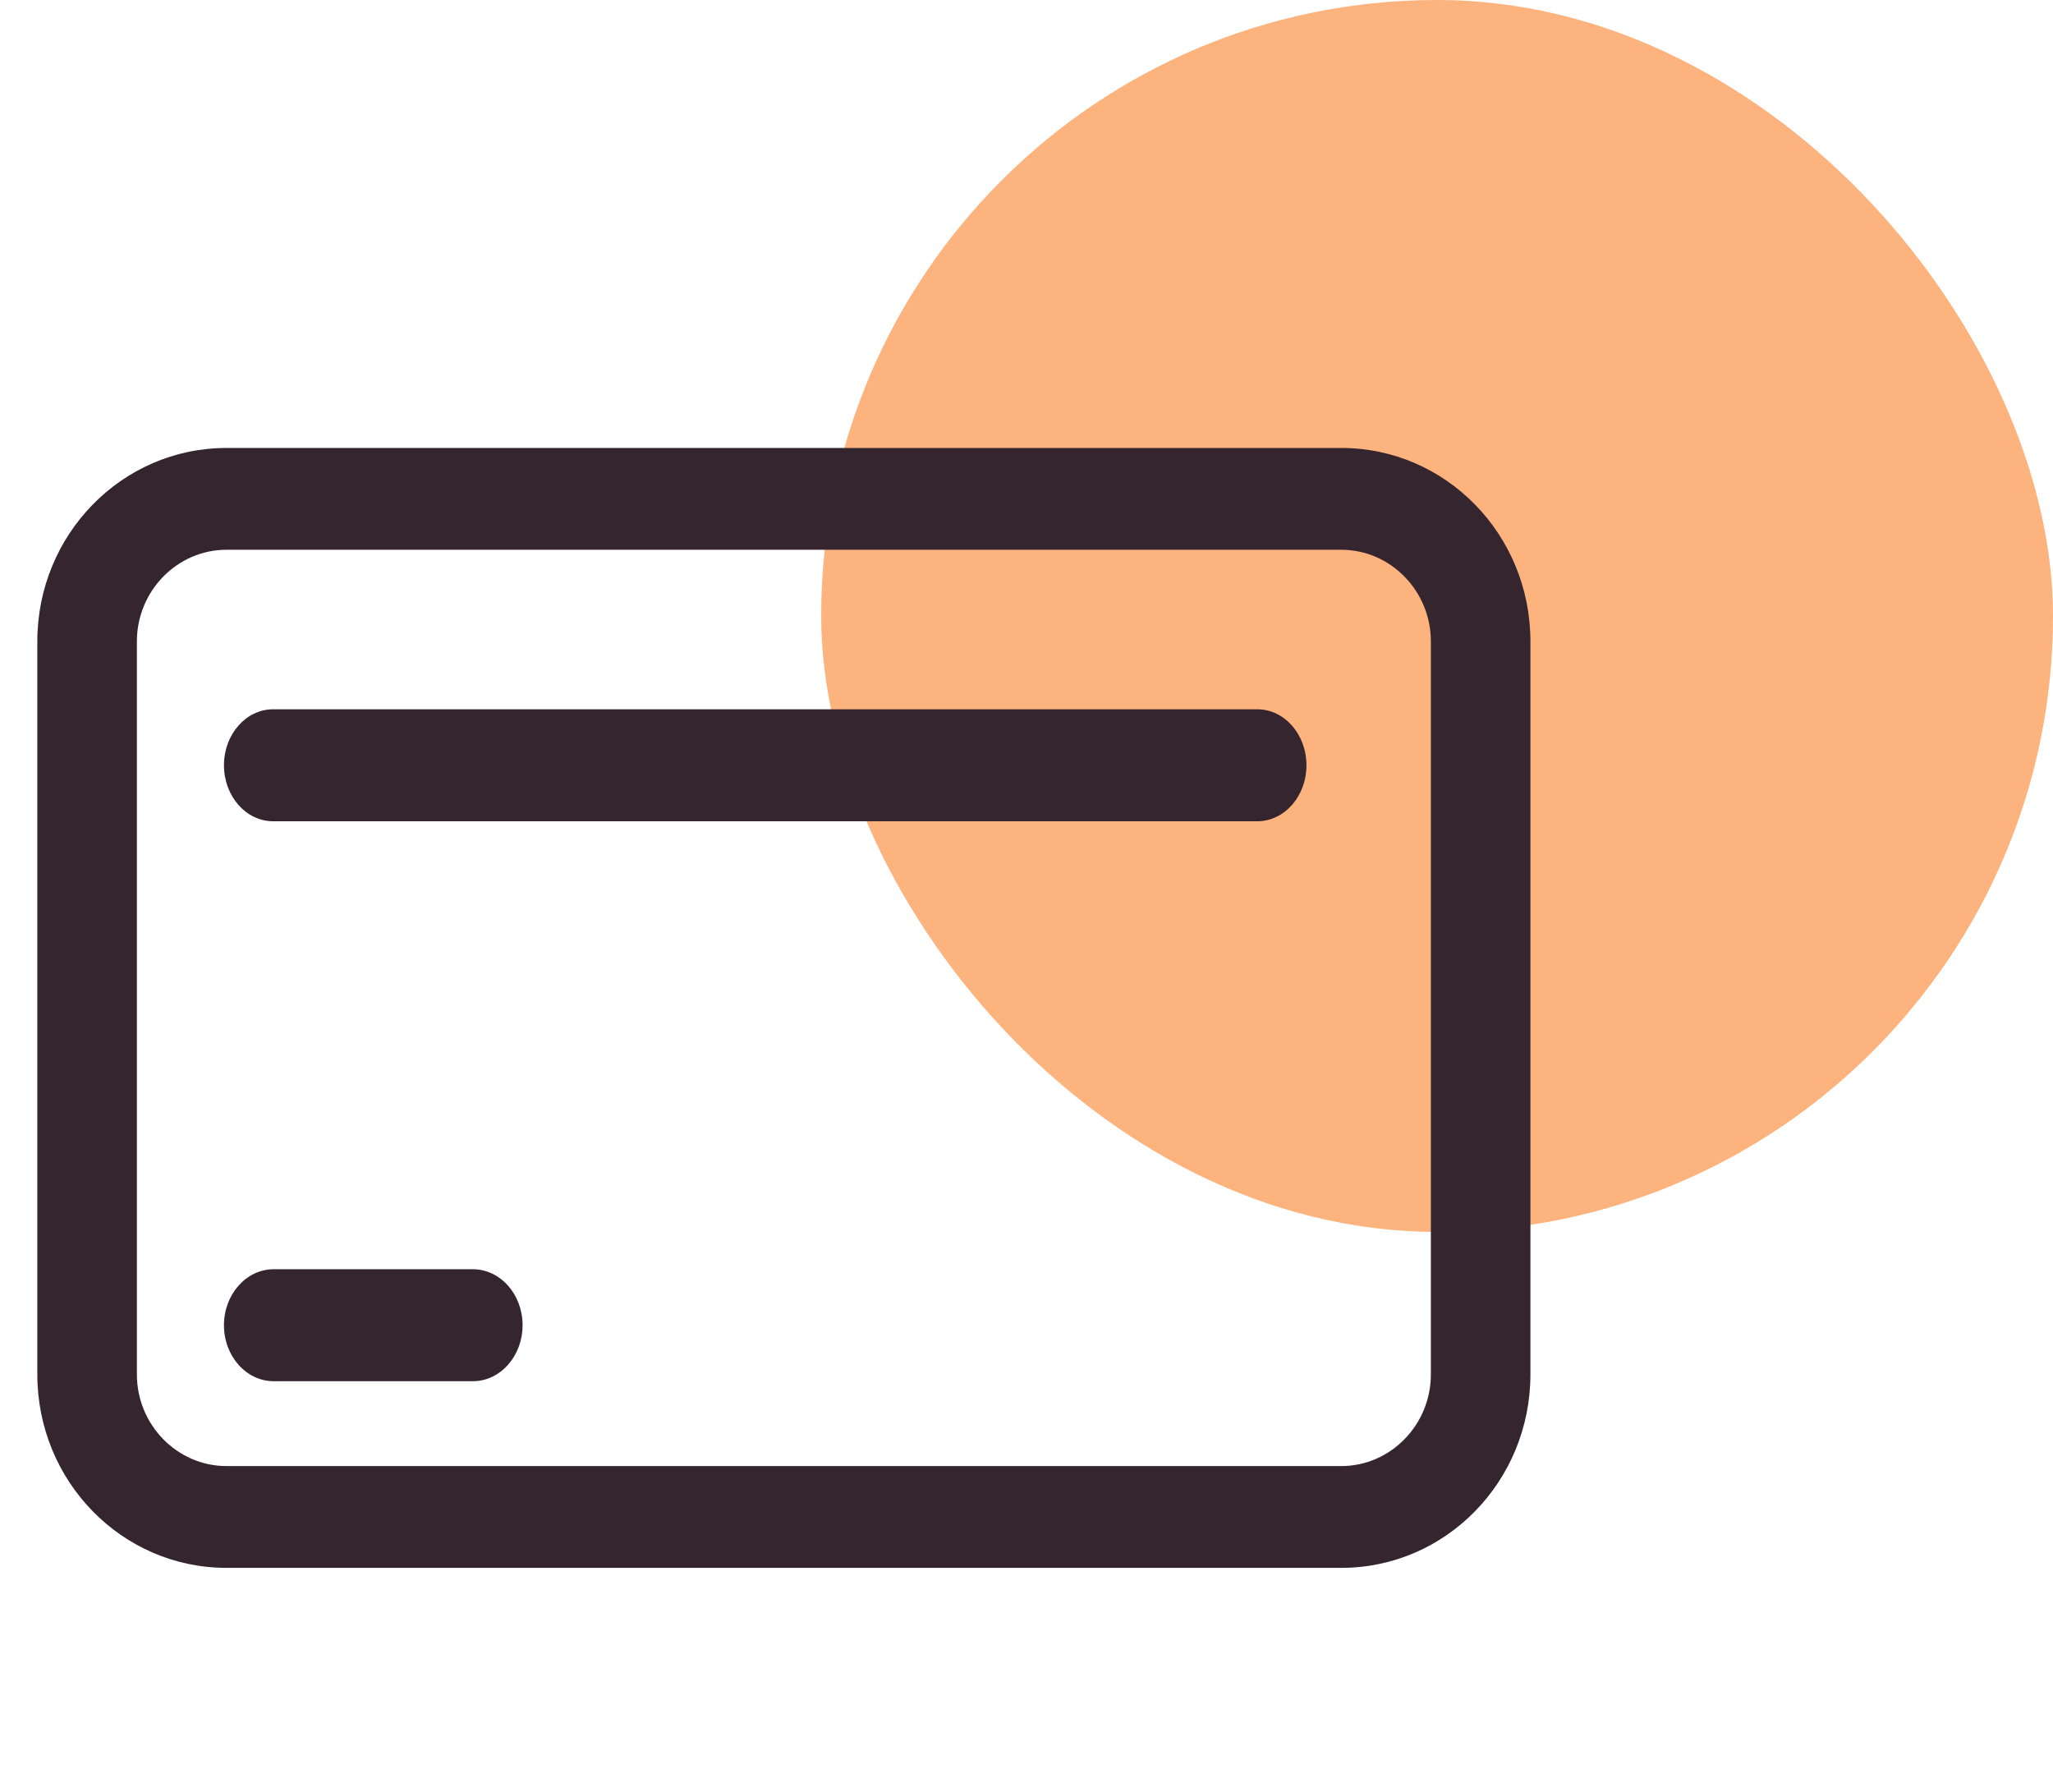
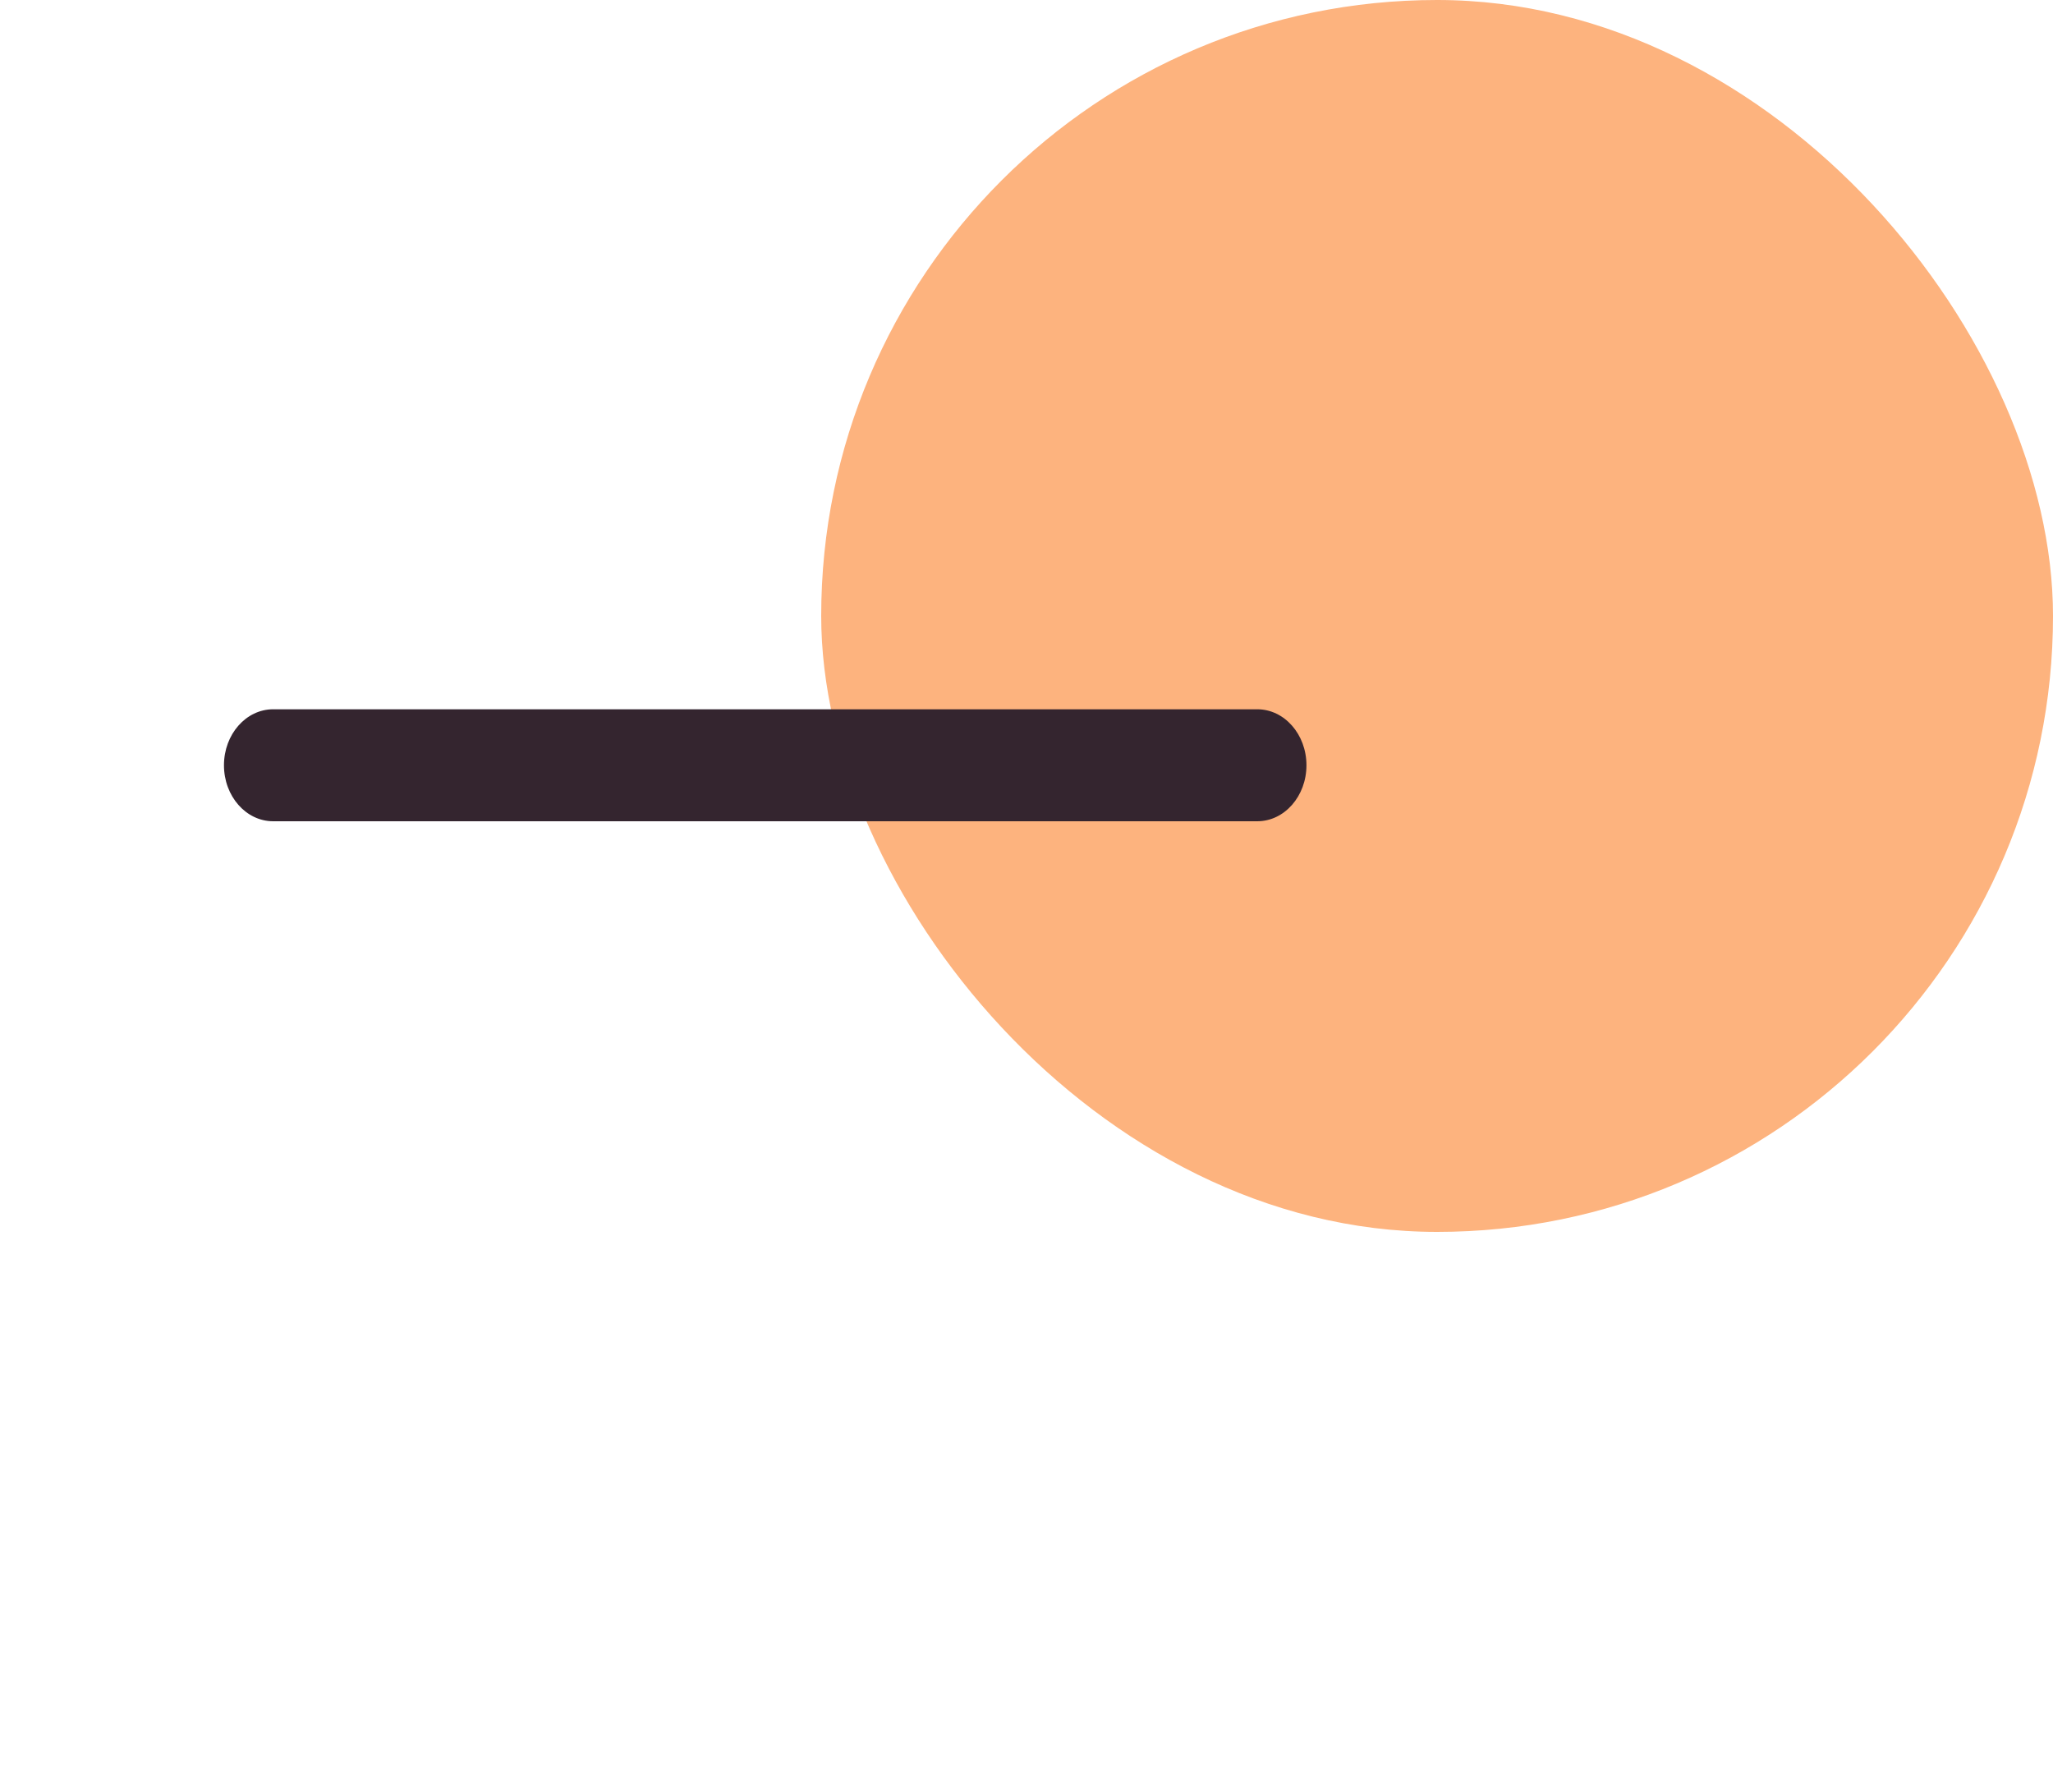
<svg xmlns="http://www.w3.org/2000/svg" width="55" height="48" viewBox="0 0 55 48" fill="none">
  <rect x="22" width="33" height="33" rx="16.5" fill="#FDB37E" />
-   <path d="M35.933 12H6.067C3.267 12 1 14.318 1 17.182V36.818C1 39.682 3.267 42 6.067 42H35.933C38.733 42 41 39.682 41 36.818V17.182C41 14.318 38.733 12 35.933 12V12ZM38.333 36.818C38.333 38.168 37.253 39.273 35.933 39.273H6.067C4.747 39.273 3.667 38.168 3.667 36.818V17.182C3.667 15.832 4.747 14.727 6.067 14.727H35.933C37.253 14.727 38.333 15.832 38.333 17.182V36.818Z" fill="#34252F" />
-   <path d="M12.667 34H7.333C6.597 34 6 34.672 6 35.5C6 36.328 6.597 37 7.333 37H12.667C13.403 37 14 36.328 14 35.5C14 34.672 13.403 34 12.667 34Z" fill="#34252F" />
  <path d="M33.682 19H7.318C6.59 19 6 19.672 6 20.5C6 21.328 6.59 22 7.318 22H33.682C34.41 22 35 21.328 35 20.5C35 19.672 34.41 19 33.682 19Z" fill="#34252F" />
</svg>